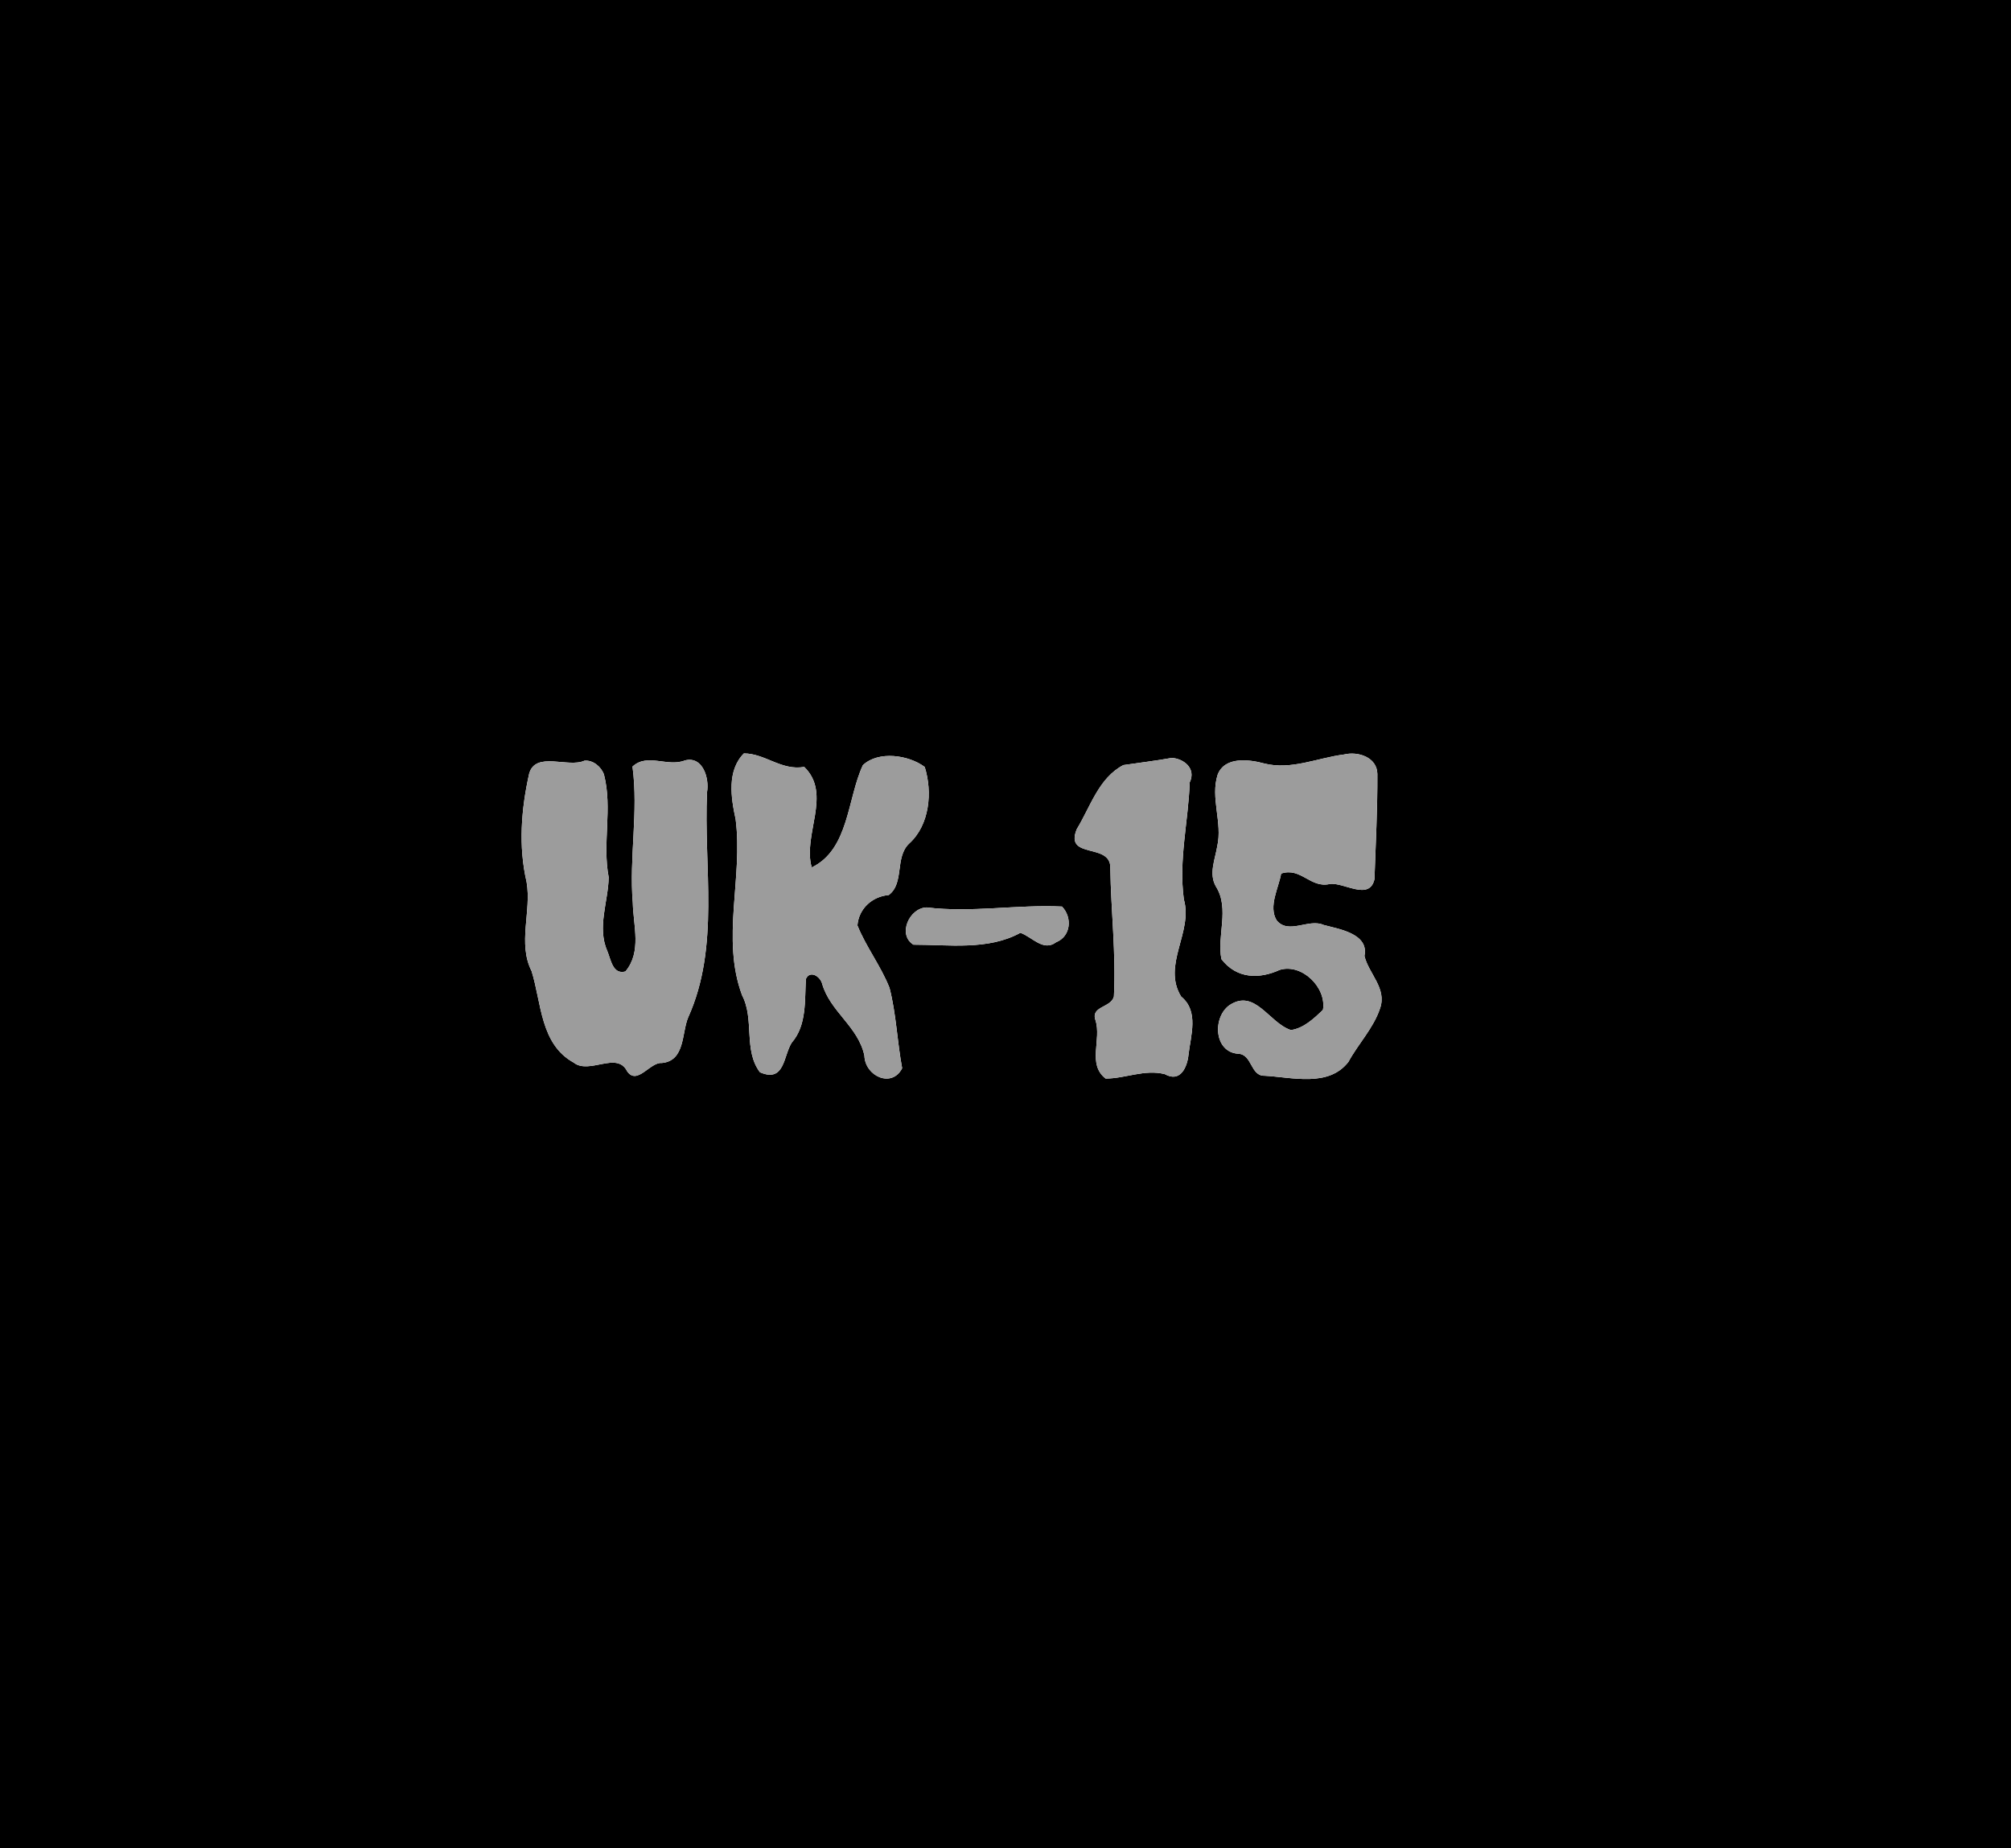
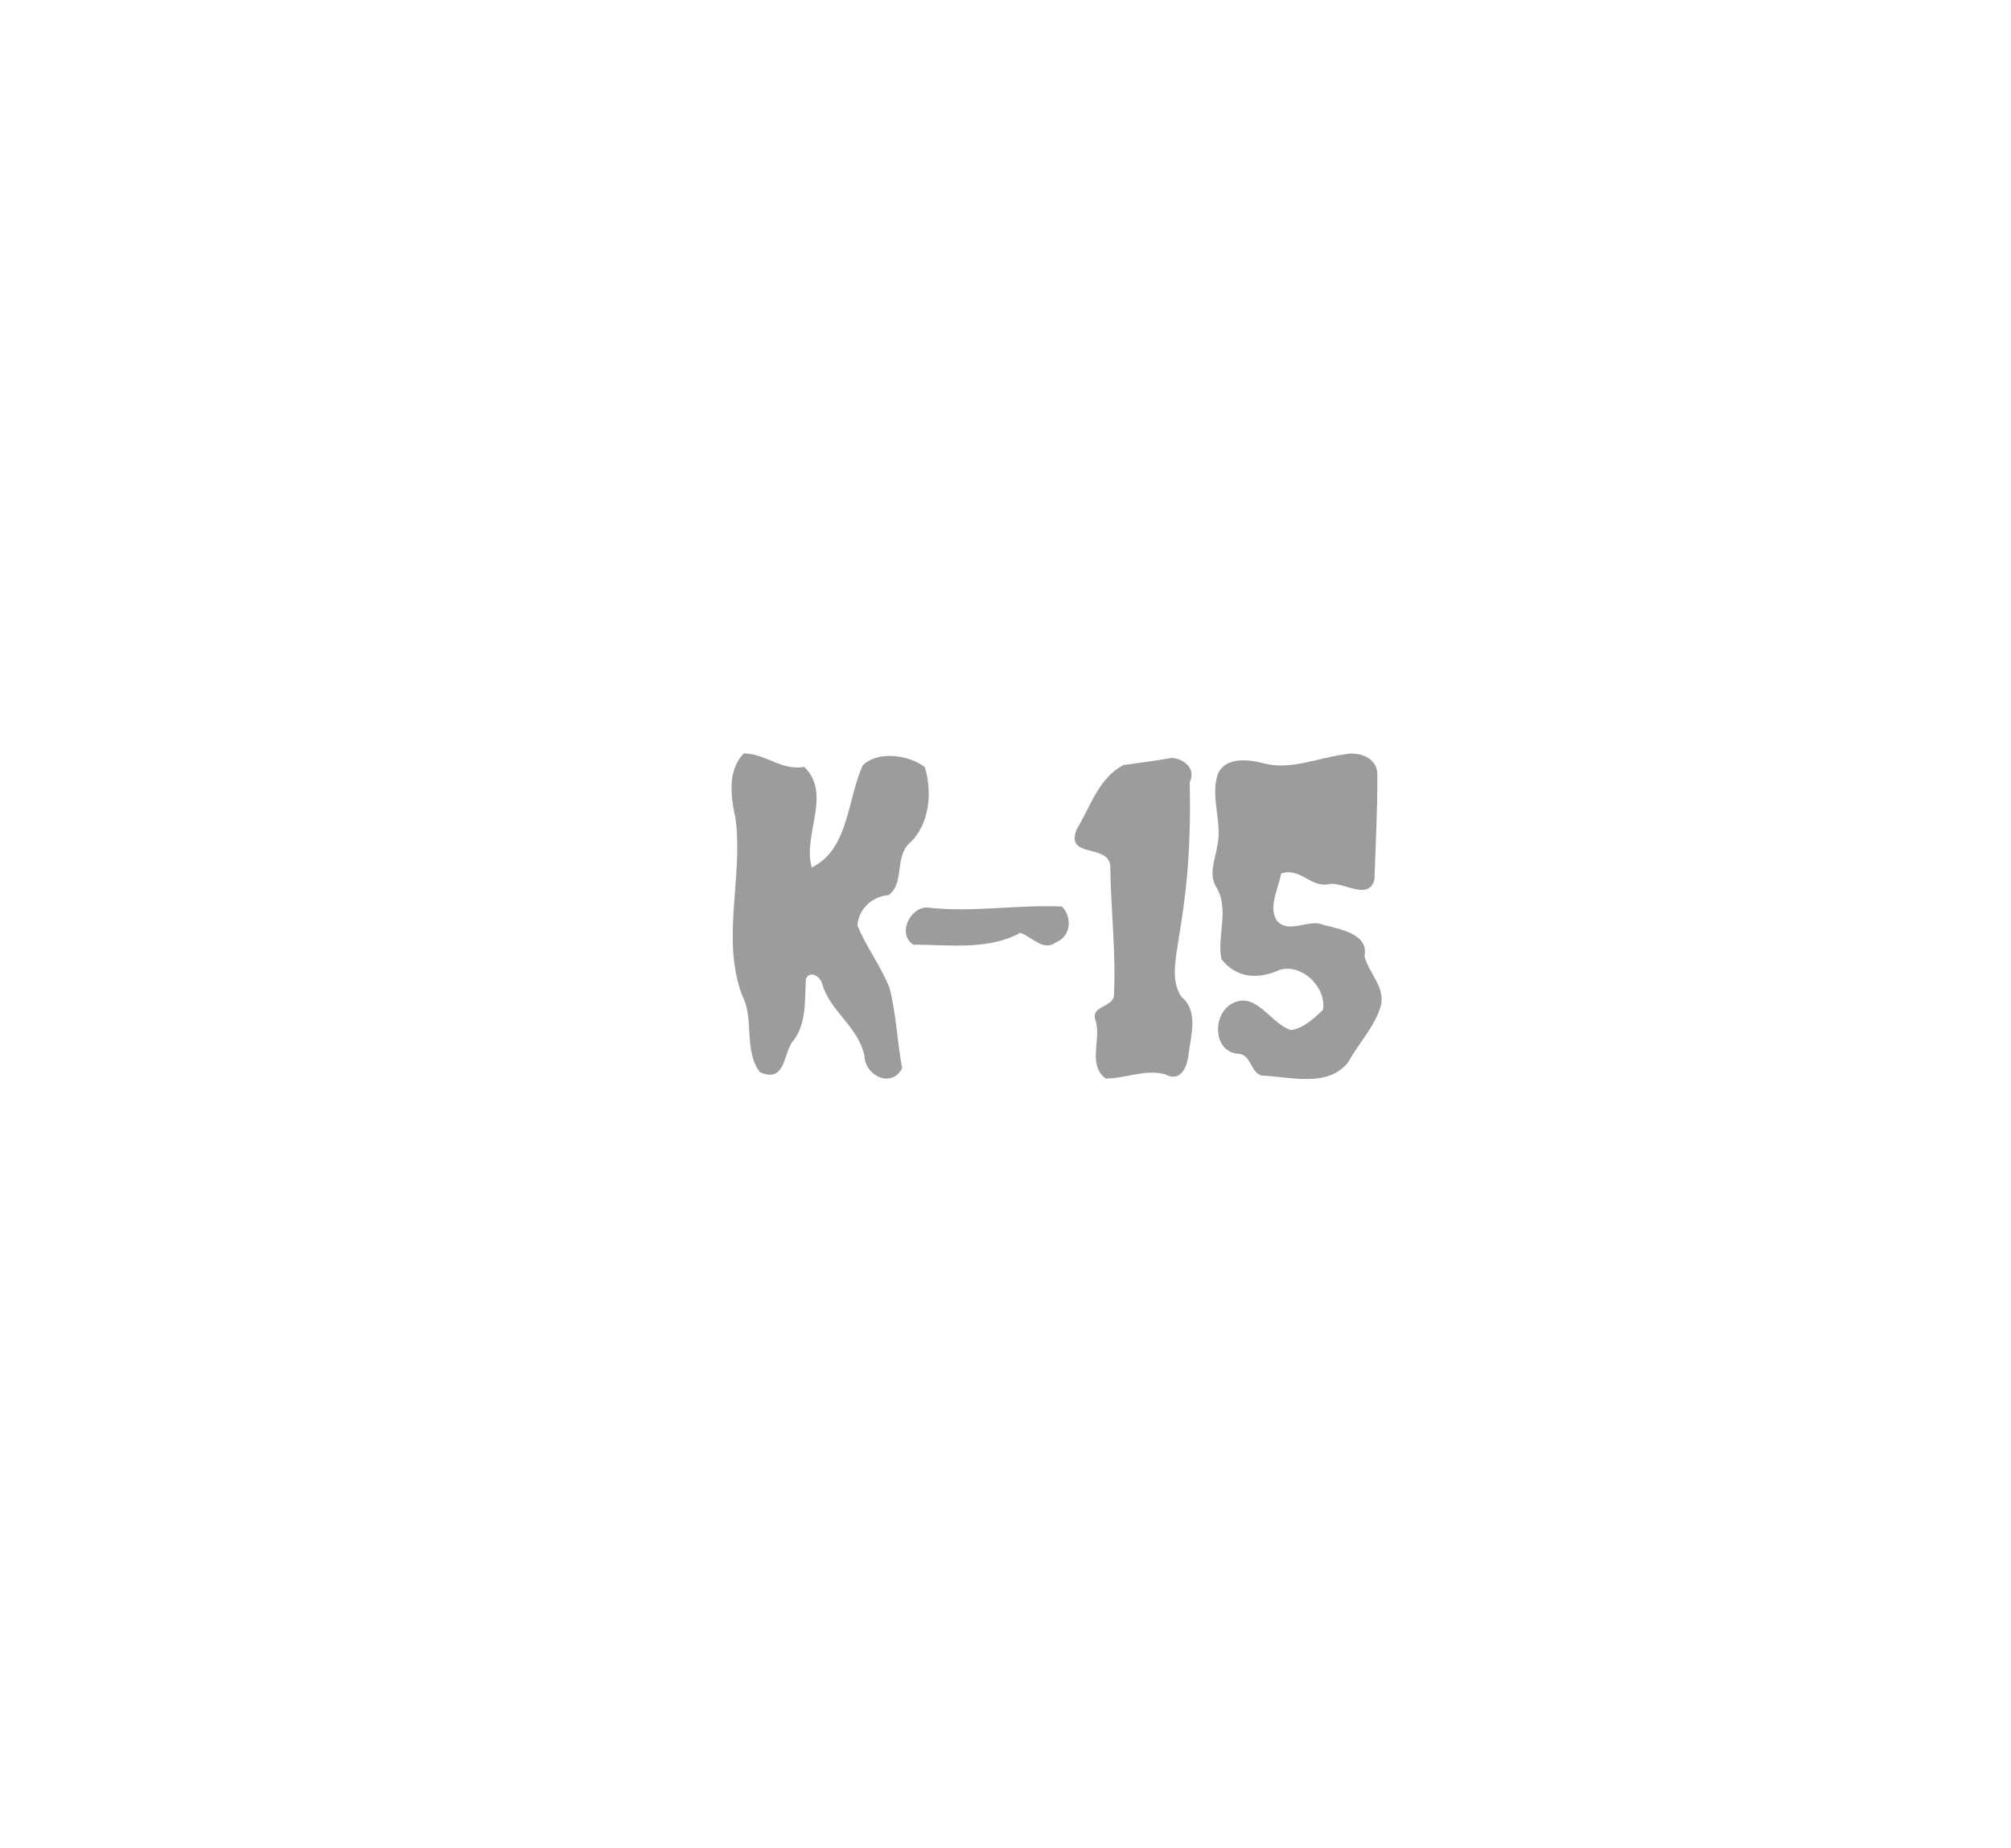
<svg xmlns="http://www.w3.org/2000/svg" width="617pt" height="567pt" viewBox="0 0 617 567" version="1.1">
  <g id="#000000ff">
-     <path fill="#000000" opacity="1.00" d=" M 0.00 0.00 L 617.00 0.00 L 617.00 567.00 L 0.00 567.00 L 0.00 0.00 M 228.23 231.12 C 222.98 236.43 224.27 244.74 225.70 251.30 C 228.03 269.22 221.20 287.93 227.68 305.31 C 231.56 312.72 228.02 322.11 233.16 328.93 C 240.79 332.25 240.34 323.86 242.91 319.86 C 247.57 314.52 246.86 306.87 247.26 300.29 C 248.55 297.51 251.67 299.55 252.24 301.77 C 254.70 310.36 263.35 314.92 265.21 323.84 C 265.42 330.15 273.62 333.89 276.79 327.70 C 275.26 319.52 274.99 311.14 272.92 303.06 C 270.28 296.34 265.77 290.58 263.07 283.89 C 263.47 278.72 267.63 274.99 272.68 274.56 C 277.52 270.94 274.50 263.10 278.86 258.84 C 285.29 253.11 286.12 242.91 283.72 235.28 C 278.79 231.58 269.49 230.24 264.74 234.73 C 259.93 245.00 260.51 260.58 249.05 266.10 C 246.17 256.08 255.37 243.63 246.75 235.26 C 239.72 236.49 234.80 231.14 228.23 231.12 M 412.37 231.45 C 404.24 232.48 396.18 236.30 387.89 234.21 C 383.29 232.97 375.80 231.97 373.60 237.62 C 371.29 244.72 375.12 252.33 373.47 259.59 C 372.81 263.63 370.79 268.08 373.08 271.98 C 377.36 278.78 373.25 287.35 374.77 294.26 C 379.46 300.30 386.36 300.39 392.64 297.52 C 399.47 295.47 407.06 302.96 405.90 309.78 C 403.16 312.43 399.98 315.44 396.07 315.99 C 389.38 313.81 385.10 303.23 377.29 308.30 C 371.96 311.97 372.40 322.72 379.87 323.25 C 384.24 323.39 383.61 330.14 387.99 330.00 C 396.49 330.46 407.62 333.61 413.71 325.75 C 416.74 320.17 421.40 315.41 423.41 309.35 C 425.59 303.17 419.90 298.67 418.63 293.24 C 420.08 286.36 410.66 284.98 406.12 283.75 C 401.54 281.64 395.34 286.83 391.68 282.31 C 389.09 278.03 392.32 272.38 393.07 267.98 C 399.12 265.94 402.05 272.56 407.97 271.18 C 412.26 270.54 420.12 276.49 421.70 269.72 C 422.07 258.99 422.65 248.12 422.59 237.38 C 422.48 232.27 416.64 230.41 412.37 231.45 M 359.52 232.50 C 354.58 233.38 349.58 233.98 344.66 234.70 C 337.11 238.64 334.54 247.50 330.36 254.37 C 326.52 263.75 340.90 258.37 340.66 266.30 C 340.85 279.40 342.44 292.55 341.76 305.69 C 340.88 309.19 334.61 308.59 336.10 312.96 C 338.05 318.82 333.50 326.46 339.22 330.86 C 345.29 330.86 351.20 327.93 357.38 329.51 C 362.25 332.24 364.26 327.17 364.63 323.68 C 365.30 317.68 367.94 310.24 362.39 305.71 C 356.45 296.04 366.11 285.94 363.22 275.90 C 361.57 263.82 364.61 251.98 365.02 240.00 C 367.08 235.65 363.08 232.71 359.52 232.50 M 179.32 233.35 C 174.33 235.64 164.33 230.34 162.36 237.31 C 159.91 248.20 159.02 259.62 161.57 270.58 C 163.12 279.57 158.76 289.34 163.10 297.91 C 166.16 307.70 165.75 320.31 176.02 325.97 C 180.78 329.75 189.29 322.37 192.41 328.62 C 195.48 333.07 199.44 325.76 203.04 326.09 C 210.24 325.43 209.11 316.92 211.14 312.10 C 220.95 290.38 215.84 266.00 216.93 242.99 C 217.67 238.79 215.65 231.84 210.14 233.27 C 204.85 235.40 198.60 230.91 194.06 235.16 C 195.93 249.10 192.99 262.98 194.15 276.99 C 194.32 284.08 196.92 291.97 191.89 298.01 C 187.97 299.08 187.42 294.29 186.31 291.68 C 183.13 284.42 186.63 276.57 186.75 269.12 C 184.75 258.67 187.97 248.00 185.32 237.65 C 184.50 235.23 181.96 233.10 179.32 233.35 M 284.32 278.37 C 279.01 278.49 275.29 286.69 280.24 289.79 C 291.02 289.78 303.19 291.59 313.06 286.15 C 316.63 287.36 320.08 292.03 324.04 289.04 C 328.58 287.21 329.05 281.44 325.84 278.10 C 311.98 277.44 298.13 280.04 284.32 278.37 Z" />
-   </g>
+     </g>
  <g id="#9c9c9cff">
    <path fill="#9c9c9c" opacity="1.00" d=" M 228.23 231.12 C 234.80 231.14 239.72 236.49 246.75 235.26 C 255.37 243.63 246.17 256.08 249.05 266.10 C 260.51 260.58 259.93 245.00 264.74 234.73 C 269.49 230.24 278.79 231.58 283.72 235.28 C 286.12 242.91 285.29 253.11 278.86 258.84 C 274.50 263.10 277.52 270.94 272.68 274.56 C 267.63 274.99 263.47 278.72 263.07 283.89 C 265.77 290.58 270.28 296.34 272.92 303.06 C 274.99 311.14 275.26 319.52 276.79 327.70 C 273.62 333.89 265.42 330.15 265.21 323.84 C 263.35 314.92 254.70 310.36 252.24 301.77 C 251.67 299.55 248.55 297.51 247.26 300.29 C 246.86 306.87 247.57 314.52 242.91 319.86 C 240.34 323.86 240.79 332.25 233.16 328.93 C 228.02 322.11 231.56 312.72 227.68 305.31 C 221.20 287.93 228.03 269.22 225.70 251.30 C 224.27 244.74 222.98 236.43 228.23 231.12 Z" />
    <path fill="#9c9c9c" opacity="1.00" d=" M 412.37 231.45 C 416.64 230.41 422.48 232.27 422.59 237.38 C 422.65 248.12 422.07 258.99 421.70 269.72 C 420.12 276.49 412.26 270.54 407.97 271.18 C 402.05 272.56 399.12 265.94 393.07 267.98 C 392.32 272.38 389.09 278.03 391.68 282.31 C 395.34 286.83 401.54 281.64 406.12 283.75 C 410.66 284.98 420.08 286.36 418.63 293.24 C 419.90 298.67 425.59 303.17 423.41 309.35 C 421.40 315.41 416.74 320.17 413.71 325.75 C 407.62 333.61 396.49 330.46 387.99 330.00 C 383.61 330.14 384.24 323.39 379.87 323.25 C 372.40 322.72 371.96 311.97 377.29 308.30 C 385.10 303.23 389.38 313.81 396.07 315.99 C 399.98 315.44 403.16 312.43 405.90 309.78 C 407.06 302.96 399.47 295.47 392.64 297.52 C 386.36 300.39 379.46 300.30 374.77 294.26 C 373.25 287.35 377.36 278.78 373.08 271.98 C 370.79 268.08 372.81 263.63 373.47 259.59 C 375.12 252.33 371.29 244.72 373.60 237.62 C 375.80 231.97 383.29 232.97 387.89 234.21 C 396.18 236.30 404.24 232.48 412.37 231.45 Z" />
-     <path fill="#9c9c9c" opacity="1.00" d=" M 359.52 232.50 C 363.08 232.71 367.08 235.65 365.02 240.00 C 364.61 251.98 361.57 263.82 363.22 275.90 C 366.11 285.94 356.45 296.04 362.39 305.71 C 367.94 310.24 365.30 317.68 364.63 323.68 C 364.26 327.17 362.25 332.24 357.38 329.51 C 351.20 327.93 345.29 330.86 339.22 330.86 C 333.50 326.46 338.05 318.82 336.10 312.96 C 334.61 308.59 340.88 309.19 341.76 305.69 C 342.44 292.55 340.85 279.40 340.66 266.30 C 340.90 258.37 326.52 263.75 330.36 254.37 C 334.54 247.50 337.11 238.64 344.66 234.70 C 349.58 233.98 354.58 233.38 359.52 232.50 Z" />
-     <path fill="#9c9c9c" opacity="1.00" d=" M 179.32 233.35 C 181.96 233.10 184.50 235.23 185.32 237.65 C 187.97 248.00 184.75 258.67 186.75 269.12 C 186.63 276.57 183.13 284.42 186.31 291.68 C 187.42 294.29 187.97 299.08 191.89 298.01 C 196.92 291.97 194.32 284.08 194.15 276.99 C 192.99 262.98 195.93 249.10 194.06 235.16 C 198.60 230.91 204.85 235.40 210.14 233.27 C 215.65 231.84 217.67 238.79 216.93 242.99 C 215.84 266.00 220.95 290.38 211.14 312.10 C 209.11 316.92 210.24 325.43 203.04 326.09 C 199.44 325.76 195.48 333.07 192.41 328.62 C 189.29 322.37 180.78 329.75 176.02 325.97 C 165.75 320.31 166.16 307.70 163.10 297.91 C 158.76 289.34 163.12 279.57 161.57 270.58 C 159.02 259.62 159.91 248.20 162.36 237.31 C 164.33 230.34 174.33 235.64 179.32 233.35 Z" />
+     <path fill="#9c9c9c" opacity="1.00" d=" M 359.52 232.50 C 363.08 232.71 367.08 235.65 365.02 240.00 C 366.11 285.94 356.45 296.04 362.39 305.71 C 367.94 310.24 365.30 317.68 364.63 323.68 C 364.26 327.17 362.25 332.24 357.38 329.51 C 351.20 327.93 345.29 330.86 339.22 330.86 C 333.50 326.46 338.05 318.82 336.10 312.96 C 334.61 308.59 340.88 309.19 341.76 305.69 C 342.44 292.55 340.85 279.40 340.66 266.30 C 340.90 258.37 326.52 263.75 330.36 254.37 C 334.54 247.50 337.11 238.64 344.66 234.70 C 349.58 233.98 354.58 233.38 359.52 232.50 Z" />
    <path fill="#9c9c9c" opacity="1.00" d=" M 284.32 278.37 C 298.13 280.04 311.98 277.44 325.84 278.10 C 329.05 281.44 328.58 287.21 324.04 289.04 C 320.08 292.03 316.63 287.36 313.06 286.15 C 303.19 291.59 291.02 289.78 280.24 289.79 C 275.29 286.69 279.01 278.49 284.32 278.37 Z" />
  </g>
</svg>